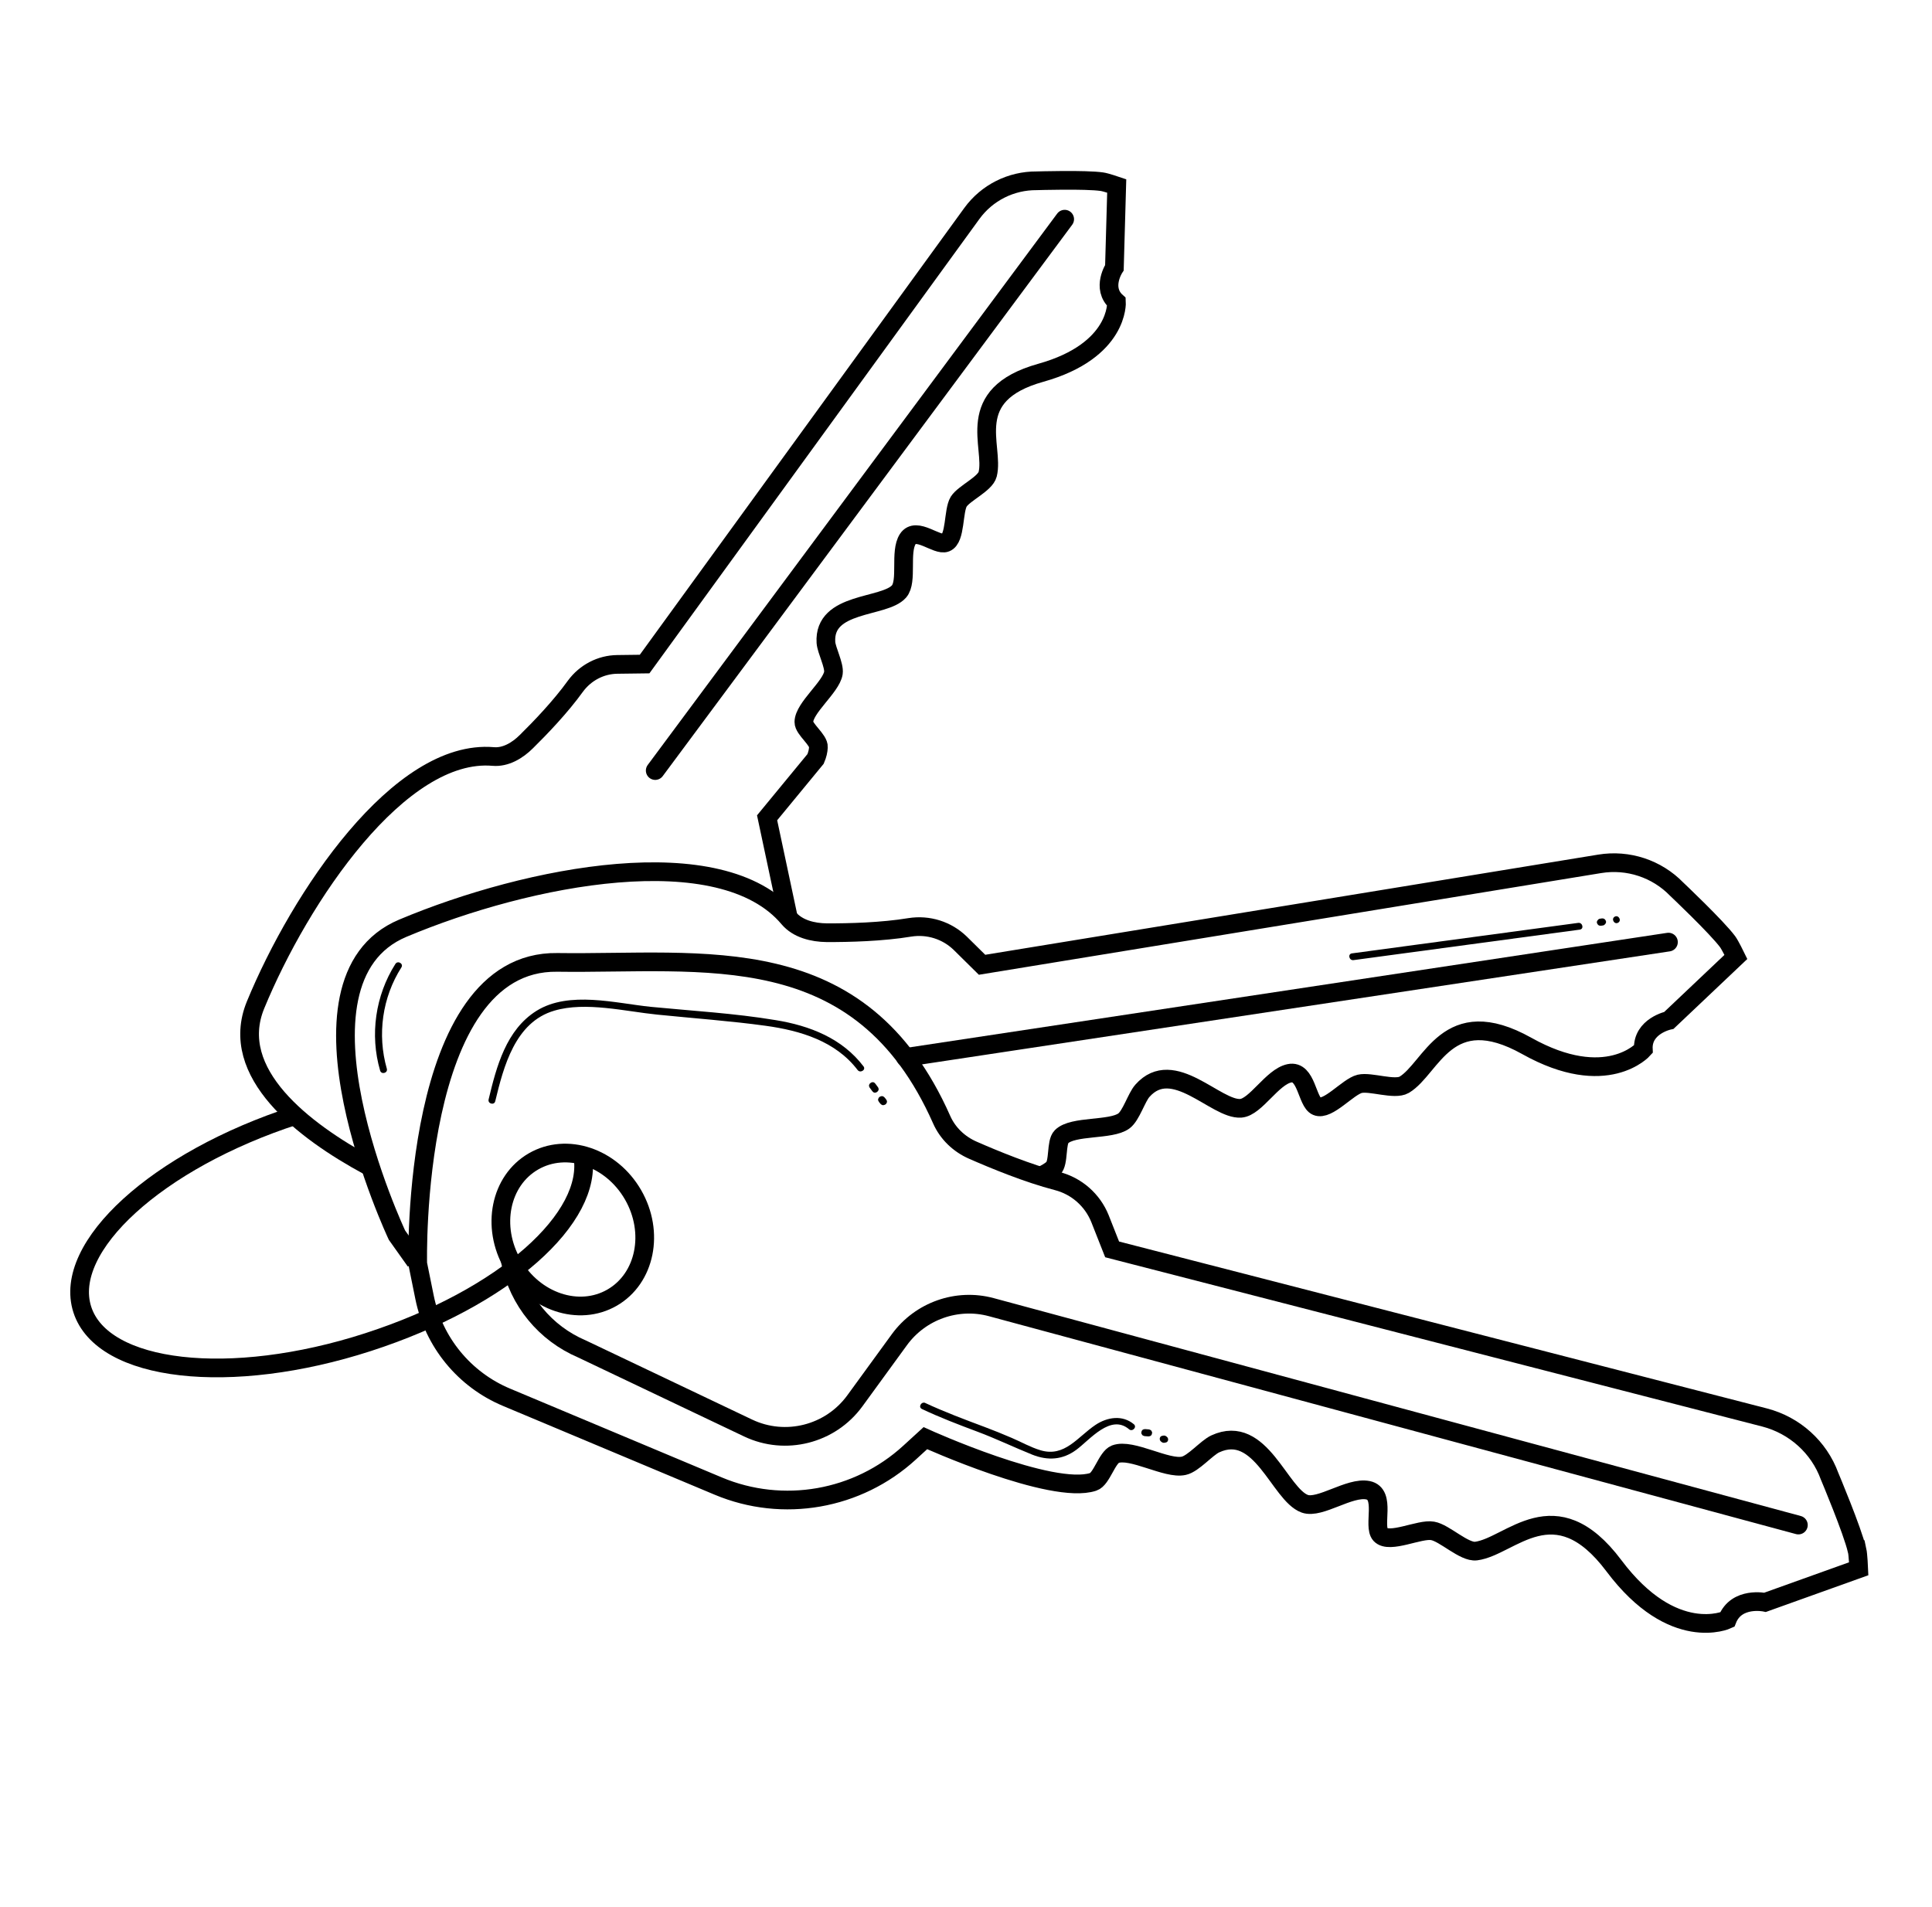
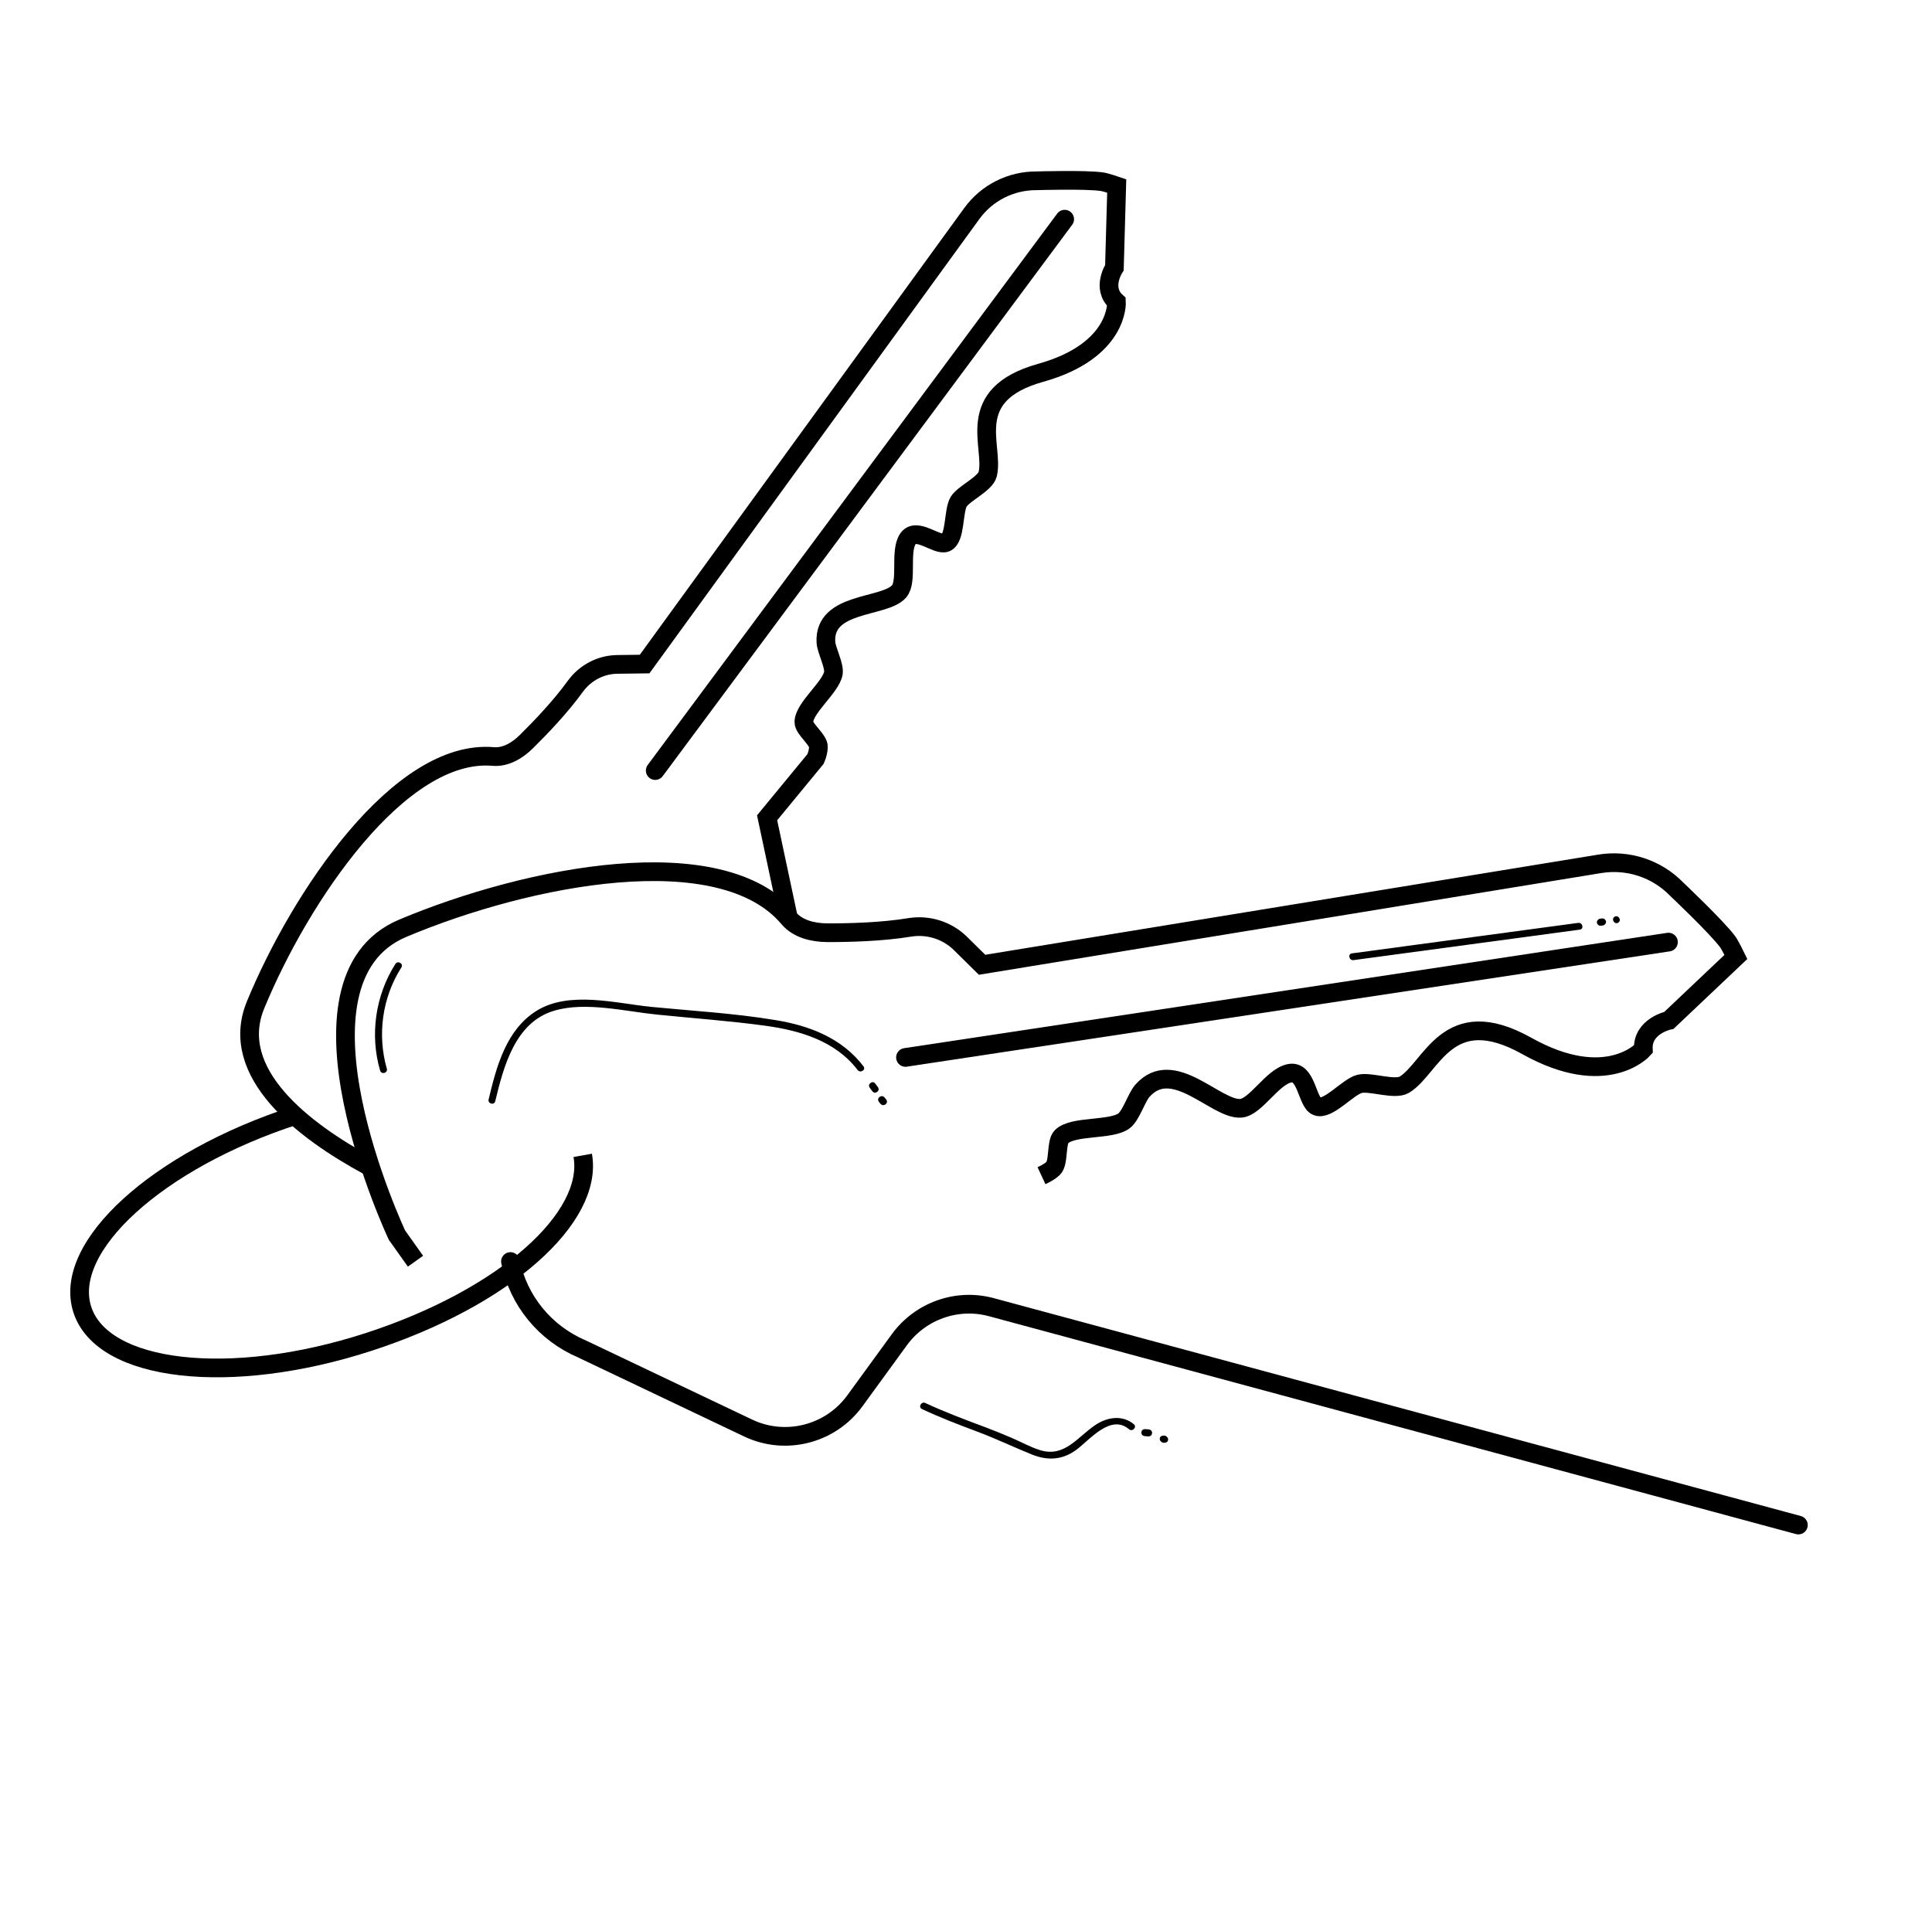
<svg xmlns="http://www.w3.org/2000/svg" width="155" height="153" viewBox="0 0 155 153" fill="none">
  <g clip-path="url(#clip0_1223_10728)">
    <path d="M23.685 89.506C12.632 93.088 4.987 100.045 6.602 105.073c1.615 5.029 11.886 6.192 22.923 2.619 11.037-3.574 18.112-10.03 17.225-14.987" stroke="#000" stroke-width="1.5" stroke-miterlimit="23.66" />
-     <path d="M148.993 124.391c.079.36.127 1.486.127 1.486l-7.509 2.691s-2.3-.488-3.04 1.392c0 0-4.336 2.012-9.09-4.324-4.753-6.336-8.295-1.535-11.054-1.181-.958.126-2.54-1.461-3.49-1.618-1.034-.193-3.467 1.062-4.185.302-.631-.683.476-3.266-1.006-3.564-1.482-.298-3.848 1.517-5.064 1.086-2.031-.729-3.53-6.487-7.178-4.808-.697.317-1.764 1.595-2.528 1.759-1.363.317-4.194-1.425-5.497-.929-.668.258-1.099 2.002-1.769 2.218-3.315 1.102-13.47-3.504-13.47-3.504l-1.265 1.157c-4.157 3.811-10.163 4.864-15.35 2.688l-16.975-7.121c-3.394-1.416-5.866-4.432-6.591-8.031l-.547-2.696s-.587-24.338 11.191-24.173c11.778.165 24.304-2.131 30.843 12.617.489 1.107 1.396 1.972 2.514 2.458 1.725.756 4.402 1.859 6.751 2.469 1.563.401 2.835 1.525 3.437 3.015l.975 2.47 52.35 13.489c2.399.623 4.357 2.377 5.208 4.706 0 0 1.853 4.4 2.199 5.93l.01.016Z" stroke="#000" stroke-width="1.5" stroke-miterlimit="23.66" />
    <path d="M40.952 101.223c.641 3.155 2.789 5.761 5.75 7.021l13.326 6.343c2.987 1.416 6.588.512 8.554-2.183l3.569-4.902c1.688-2.321 4.633-3.358 7.38-2.616l64.749 17.483" stroke="#000" stroke-width="1.5" stroke-linecap="round" stroke-linejoin="round" />
    <path d="m33.334 101.198-1.486-2.091s-9.604-20.392.47-24.628c10.075-4.236 25.53-7.262 30.956-.802.732.859 1.931 1.15 3.055 1.163 1.765.007 4.433-.059 6.667-.43 1.476-.233 2.968.231 4.044 1.276l1.748 1.726 49.551-8.098c2.275-.374 4.583.388 6.177 2.031 0 0 3.213 3.037 4.089 4.219.208.286.662 1.22.662 1.22l-5.373 5.089s-2.146.449-2.054 2.319c0 0-2.937 3.319-9.346-.266-6.408-3.586-7.619 1.793-9.84 3.117-.773.446-2.696-.281-3.566-.077-.944.225-2.562 2.184-3.45 1.799-.793-.333-.81-2.929-2.192-2.644-1.382.285-2.706 2.716-3.899 2.807-1.997.149-5.428-4.194-7.896-1.402-.469.527-.908 1.998-1.483 2.416-1.037.77-4.091.354-5.004 1.265-.464.46-.187 2.095-.676 2.548-.237.222-.559.408-.932.581" stroke="#000" stroke-width="1.5" stroke-miterlimit="23.66" />
    <path d="m72.645 84.847 61.211-9.253" stroke="#000" stroke-width="1.5" stroke-linecap="round" stroke-linejoin="round" />
    <path d="M29.537 93.541c-5.155-2.792-11.276-7.441-9.037-12.9 3.575-8.687 11.566-20.586 19.069-19.94.996.088 1.953-.486 2.661-1.194 1.11-1.09 2.758-2.81 3.937-4.452.795-1.078 2.031-1.728 3.353-1.744l2.196-.028 26.26-36.163c1.21-1.66 3.144-2.627 5.192-2.613 0 0 3.946-.12 5.239.073.302.039 1.185.341 1.185.341l-.186 6.559s-1.079 1.627.167 2.745c0 0 .244 3.919-6.079 5.689-6.323 1.77-3.694 5.914-4.256 8.14-.196.776-1.893 1.52-2.32 2.194-.457.734-.235 2.977-1.041 3.293-.716.285-2.374-1.321-3.046-.292-.673 1.029.005 3.394-.705 4.21-1.179 1.343-6.071.792-5.864 4.09.045.636.688 1.825.6 2.453-.184 1.132-2.36 2.794-2.369 3.932-.008.581 1.215 1.435 1.166 2.019-.009.283-.082.603-.228.944l-3.888 4.723 1.704 8.011" stroke="#000" stroke-width="1.5" stroke-miterlimit="23.66" />
    <path d="M52.567 61.828 85.417 17.587" stroke="#000" stroke-width="1.5" stroke-linecap="round" stroke-linejoin="round" />
-     <path d="M49.109 104.119c-2.669 1.541-6.244.343-7.987-2.674-1.742-3.018-.991-6.714 1.677-8.254 2.669-1.541 6.245-.343 7.987 2.674 1.742 3.018.991 6.713-1.677 8.254Z" stroke="#000" stroke-width="1.5" stroke-miterlimit="23.66" />
-     <path d="M74.219 112.569c1.557.725 3.173 1.33 4.79 1.935.715.271 1.439.558 2.156.87.768.326 1.508.753 2.313.994 1.948.584 2.983-1.082 4.41-2.034.946-.631 2.166-.823 3.085-.05.263.233-.13.63-.393.398-1.48-1.261-3.154.86-4.24 1.657-1.086.798-2.263.879-3.515.385-1.483-.597-2.913-1.289-4.418-1.851s-2.995-1.133-4.441-1.815c-.325-.154-.045-.637.28-.482l-.025-.007ZM91.859 114.669l.293.023s.067.004.102.027c.025.007.06.029.095.052l.056.096c.018.032.037.064.023.115-.004.067-.025.143-.08.196-.055.053-.129.074-.212.079l-.293-.023s-.067-.004-.101-.027c-.025-.007-.06-.029-.095-.052l-.056-.096c-.018-.032-.037-.064-.023-.115.004-.067.025-.143.08-.196.055-.053.129-.074.212-.079ZM93.405 115.187l.101.026s.129.075.166.14c.018.032.037.064.039.105.018.032-.004.067-.002.108-.021.076-.067.145-.14.166-.074.022-.147.043-.214.039l-.101-.027s-.129-.075-.166-.139c-.018-.032-.037-.064-.039-.106-.018-.032.004-.066.002-.108.021-.076.066-.145.14-.166.074-.021.147-.043.214-.038ZM39.206 88.194c.623-2.603 1.4-5.573 3.85-7.094 2.611-1.615 6.332-.601 9.162-.312 3.323.325 6.696.514 9.999 1.064 2.747.444 5.353 1.46 7.065 3.719.208.286-.275.565-.483.279-1.765-2.314-4.594-3.159-7.371-3.542-2.777-.384-5.803-.602-8.699-.896-2.553-.256-5.746-1.062-8.258-.317-3.143.917-4.068 4.485-4.739 7.266-.08.345-.612.204-.532-.141l.007-.025ZM70.247 86.98l.199.27s.037.064.039.105c.018.032-.004.067-.002.108-.007.025-.03.06-.053.095-.032.019-.055.053-.087.072-.064.037-.138.058-.214.038l-.06-.029s-.079-.061-.106-.11l-.199-.27s-.037-.064-.039-.105c-.018-.032.004-.067.002-.108.007-.025.03-.06.053-.095.032-.019.055-.053.087-.072.064-.037.138-.058.214-.038l.06.029s.078.061.106.11ZM70.941 88.032l.134.158s.037.064.056.096c.018.032.037.064.023.115.018.032-.004.067-.027.101-.007.025-.03.06-.053.095-.064.037-.129.074-.212.08l-.067-.004s-.085-.036-.129-.075l-.134-.158s-.037-.064-.056-.096c-.018-.032-.037-.064-.023-.115-.018-.032.004-.067.028-.101.007-.025.03-.06.053-.095.065-.037.129-.074.212-.08l.067.004s.085.036.129.075ZM129.82 74.036c-.306.177-.584-.304-.278-.481.306-.177.584.304.278.481ZM128.634 74.251l-.157.026s-.14.017-.21-.028c-.034-.023-.069-.045-.087-.078-.019-.032-.037-.064-.056-.096-.021-.073-.016-.14.03-.209.046-.069.101-.122.174-.144l.157-.026s.141-.017.21.029c.034.023.069.045.088.077.018.032.037.064.055.096.021.073.016.14-.029.209-.046.069-.102.122-.175.144ZM126.749 74.592c-6.053.824-12.099 1.623-18.152 2.446-.355.055-.494-.484-.139-.539l18.151-2.447c.355-.055.494.484.14.539ZM32.203 77.624c-1.534 2.402-1.951 5.399-1.168 8.131.095.351-.446.492-.541.141-.831-2.853-.382-6.018 1.227-8.55.191-.302.673-.025.482.277Z" fill="#000" />
+     <path d="M74.219 112.569c1.557.725 3.173 1.33 4.79 1.935.715.271 1.439.558 2.156.87.768.326 1.508.753 2.313.994 1.948.584 2.983-1.082 4.41-2.034.946-.631 2.166-.823 3.085-.05.263.233-.13.63-.393.398-1.48-1.261-3.154.86-4.24 1.657-1.086.798-2.263.879-3.515.385-1.483-.597-2.913-1.289-4.418-1.851s-2.995-1.133-4.441-1.815c-.325-.154-.045-.637.28-.482l-.025-.007ZM91.859 114.669l.293.023s.067.004.102.027c.025.007.06.029.095.052l.056.096c.018.032.037.064.023.115-.004.067-.025.143-.08.196-.055.053-.129.074-.212.079l-.293-.023s-.067-.004-.101-.027c-.025-.007-.06-.029-.095-.052l-.056-.096c-.018-.032-.037-.064-.023-.115.004-.067.025-.143.08-.196.055-.053.129-.074.212-.079ZM93.405 115.187l.101.026s.129.075.166.14c.018.032.037.064.039.105.018.032-.004.067-.002.108-.021.076-.067.145-.14.166-.074.022-.147.043-.214.039l-.101-.027s-.129-.075-.166-.139c-.018-.032-.037-.064-.039-.106-.018-.032.004-.066.002-.108.021-.076.066-.145.14-.166.074-.021.147-.043.214-.038ZM39.206 88.194c.623-2.603 1.4-5.573 3.85-7.094 2.611-1.615 6.332-.601 9.162-.312 3.323.325 6.696.514 9.999 1.064 2.747.444 5.353 1.46 7.065 3.719.208.286-.275.565-.483.279-1.765-2.314-4.594-3.159-7.371-3.542-2.777-.384-5.803-.602-8.699-.896-2.553-.256-5.746-1.062-8.258-.317-3.143.917-4.068 4.485-4.739 7.266-.08.345-.612.204-.532-.141l.007-.025ZM70.247 86.98l.199.27s.037.064.039.105c.018.032-.004.067-.002.108-.007.025-.03.06-.053.095-.032.019-.055.053-.087.072-.064.037-.138.058-.214.038l-.06-.029s-.079-.061-.106-.11l-.199-.27s-.037-.064-.039-.105c-.018-.032.004-.067.002-.108.007-.025.03-.06.053-.095.032-.019.055-.053.087-.072.064-.037.138-.058.214-.038l.06.029ZM70.941 88.032l.134.158s.037.064.056.096c.018.032.037.064.023.115.018.032-.004.067-.027.101-.007.025-.03.06-.053.095-.064.037-.129.074-.212.08l-.067-.004s-.085-.036-.129-.075l-.134-.158s-.037-.064-.056-.096c-.018-.032-.037-.064-.023-.115-.018-.032.004-.067.028-.101.007-.025.03-.06.053-.095.065-.037.129-.074.212-.08l.067.004s.085.036.129.075ZM129.82 74.036c-.306.177-.584-.304-.278-.481.306-.177.584.304.278.481ZM128.634 74.251l-.157.026s-.14.017-.21-.028c-.034-.023-.069-.045-.087-.078-.019-.032-.037-.064-.056-.096-.021-.073-.016-.14.03-.209.046-.069.101-.122.174-.144l.157-.026s.141-.017.21.029c.034.023.069.045.088.077.018.032.037.064.055.096.021.073.016.14-.029.209-.046.069-.102.122-.175.144ZM126.749 74.592c-6.053.824-12.099 1.623-18.152 2.446-.355.055-.494-.484-.139-.539l18.151-2.447c.355-.055.494.484.14.539ZM32.203 77.624c-1.534 2.402-1.951 5.399-1.168 8.131.095.351-.446.492-.541.141-.831-2.853-.382-6.018 1.227-8.55.191-.302.673-.025.482.277Z" fill="#000" />
  </g>
  <defs>
    <clipPath id="clip0_1223_10728">
      <path fill="#fff" d="M0 0h155v153H0z" />
    </clipPath>
  </defs>
</svg>